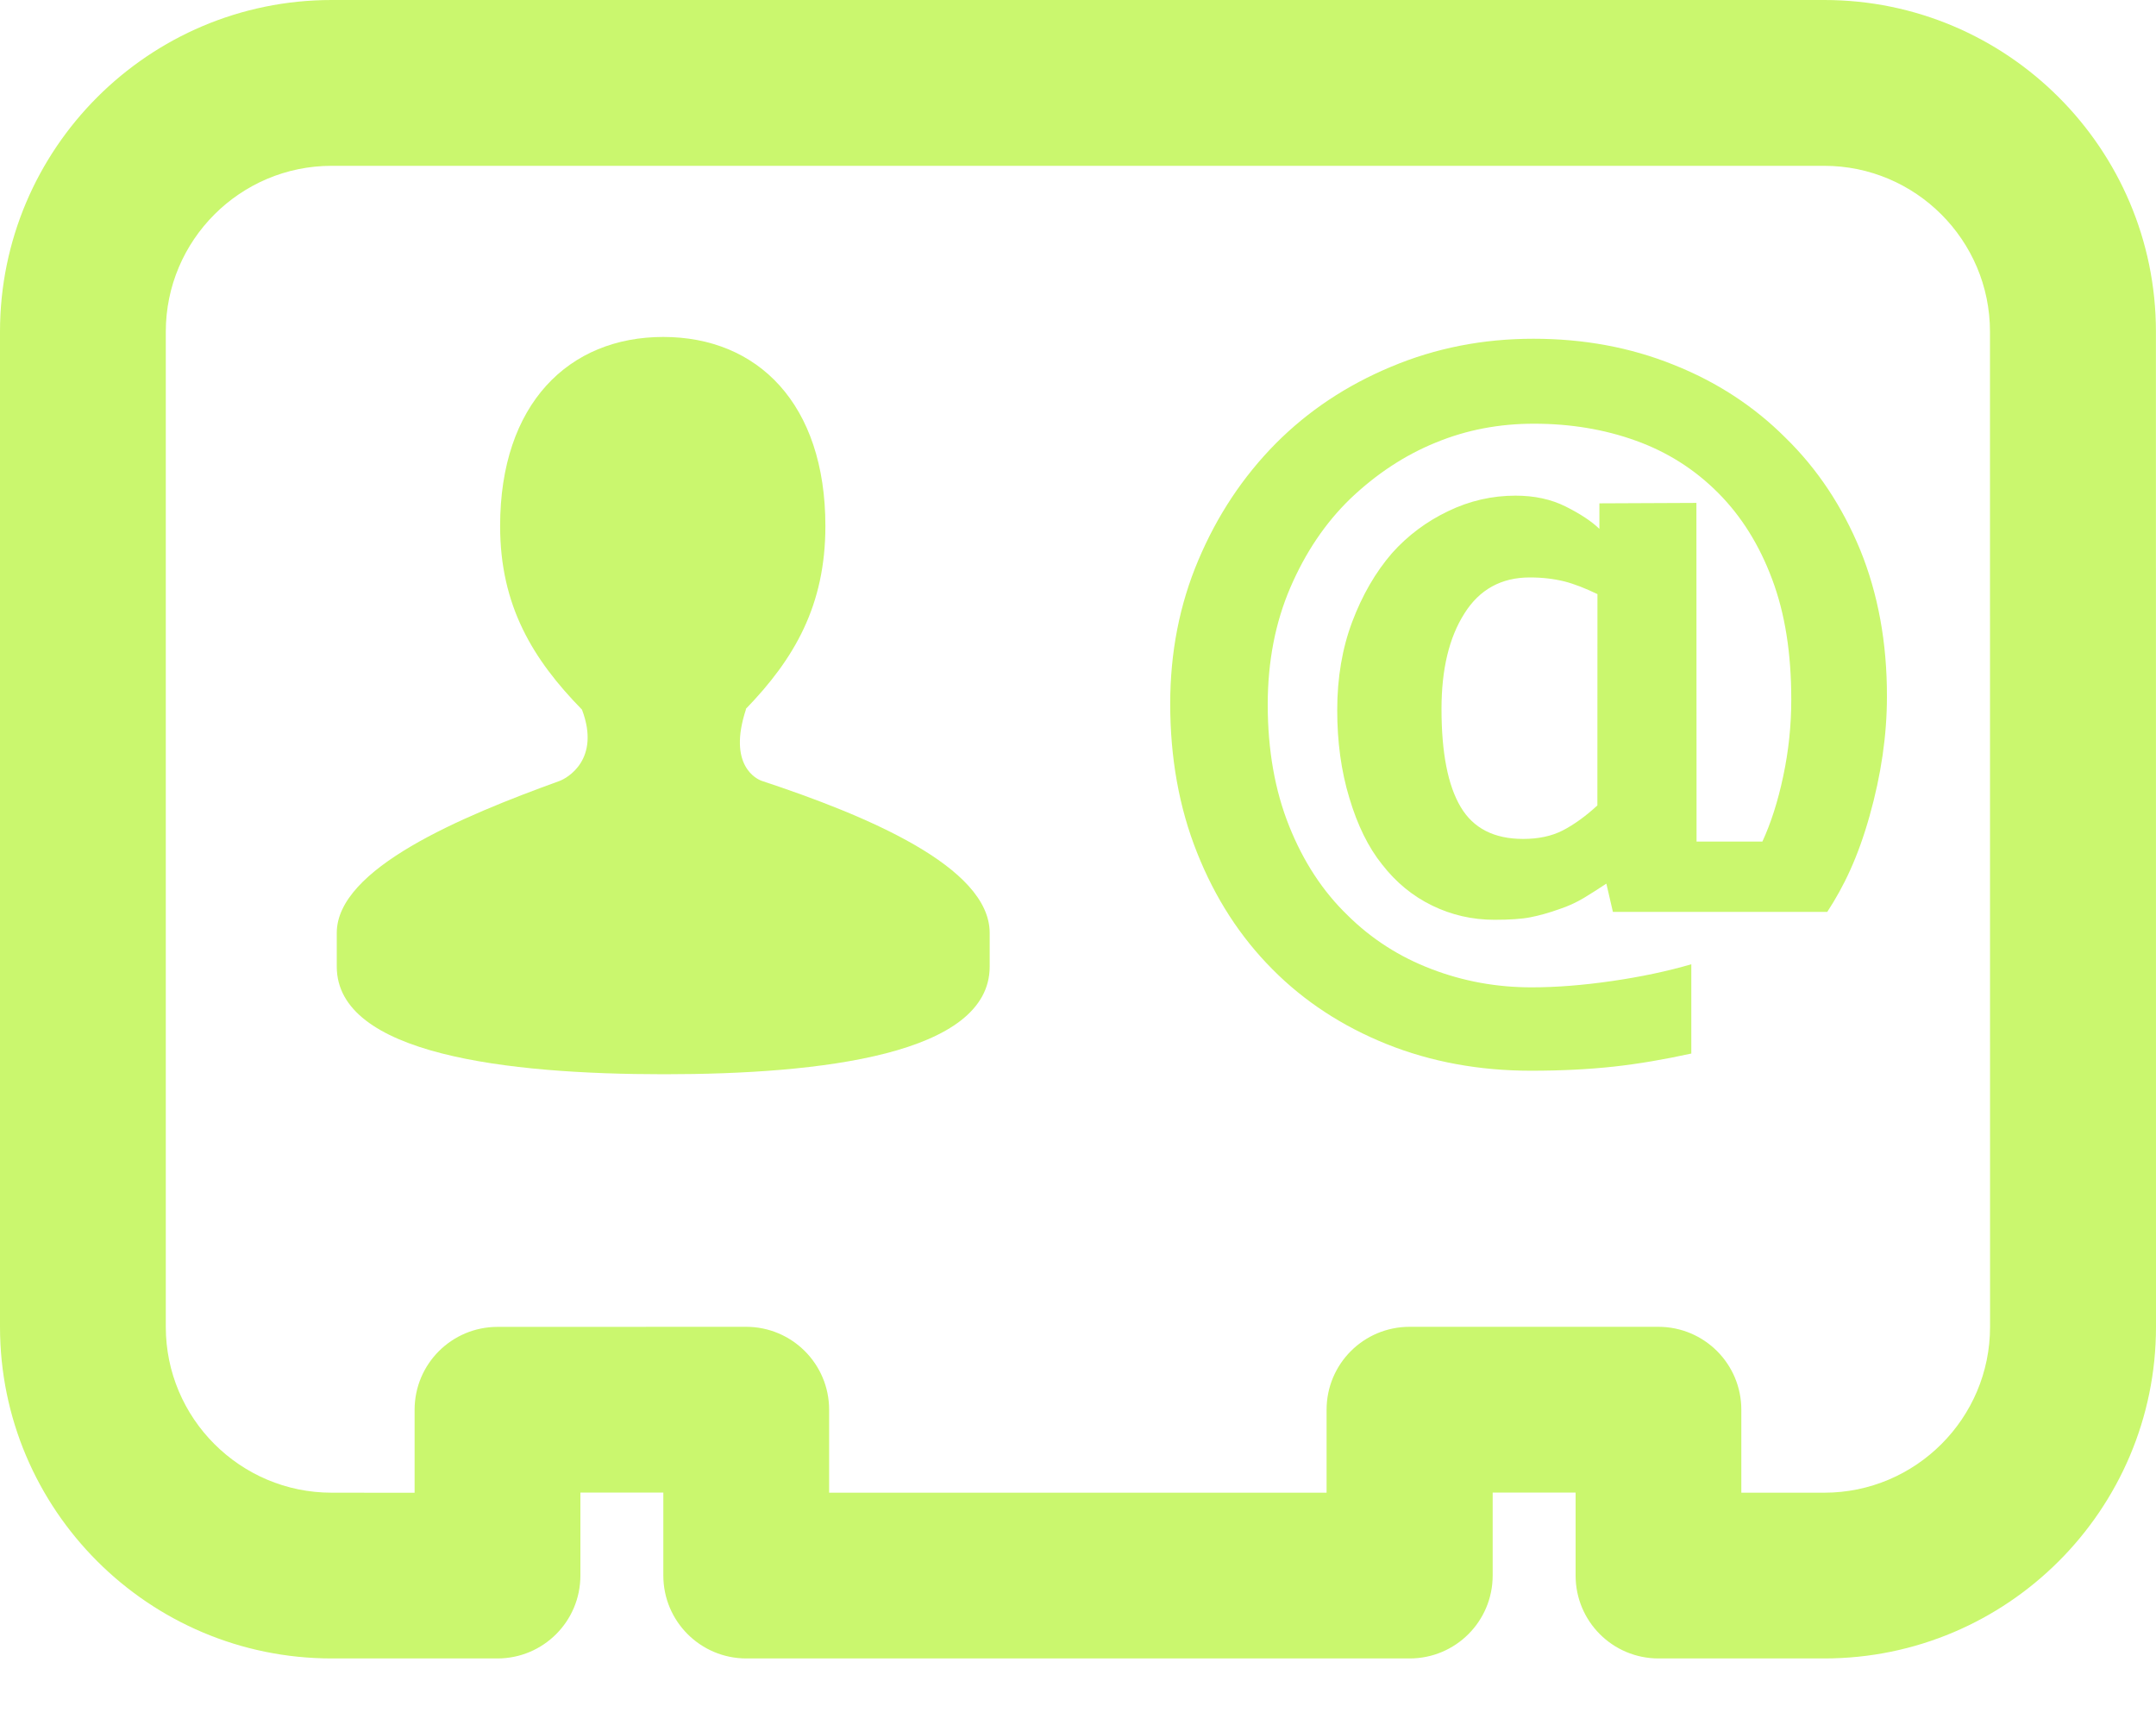
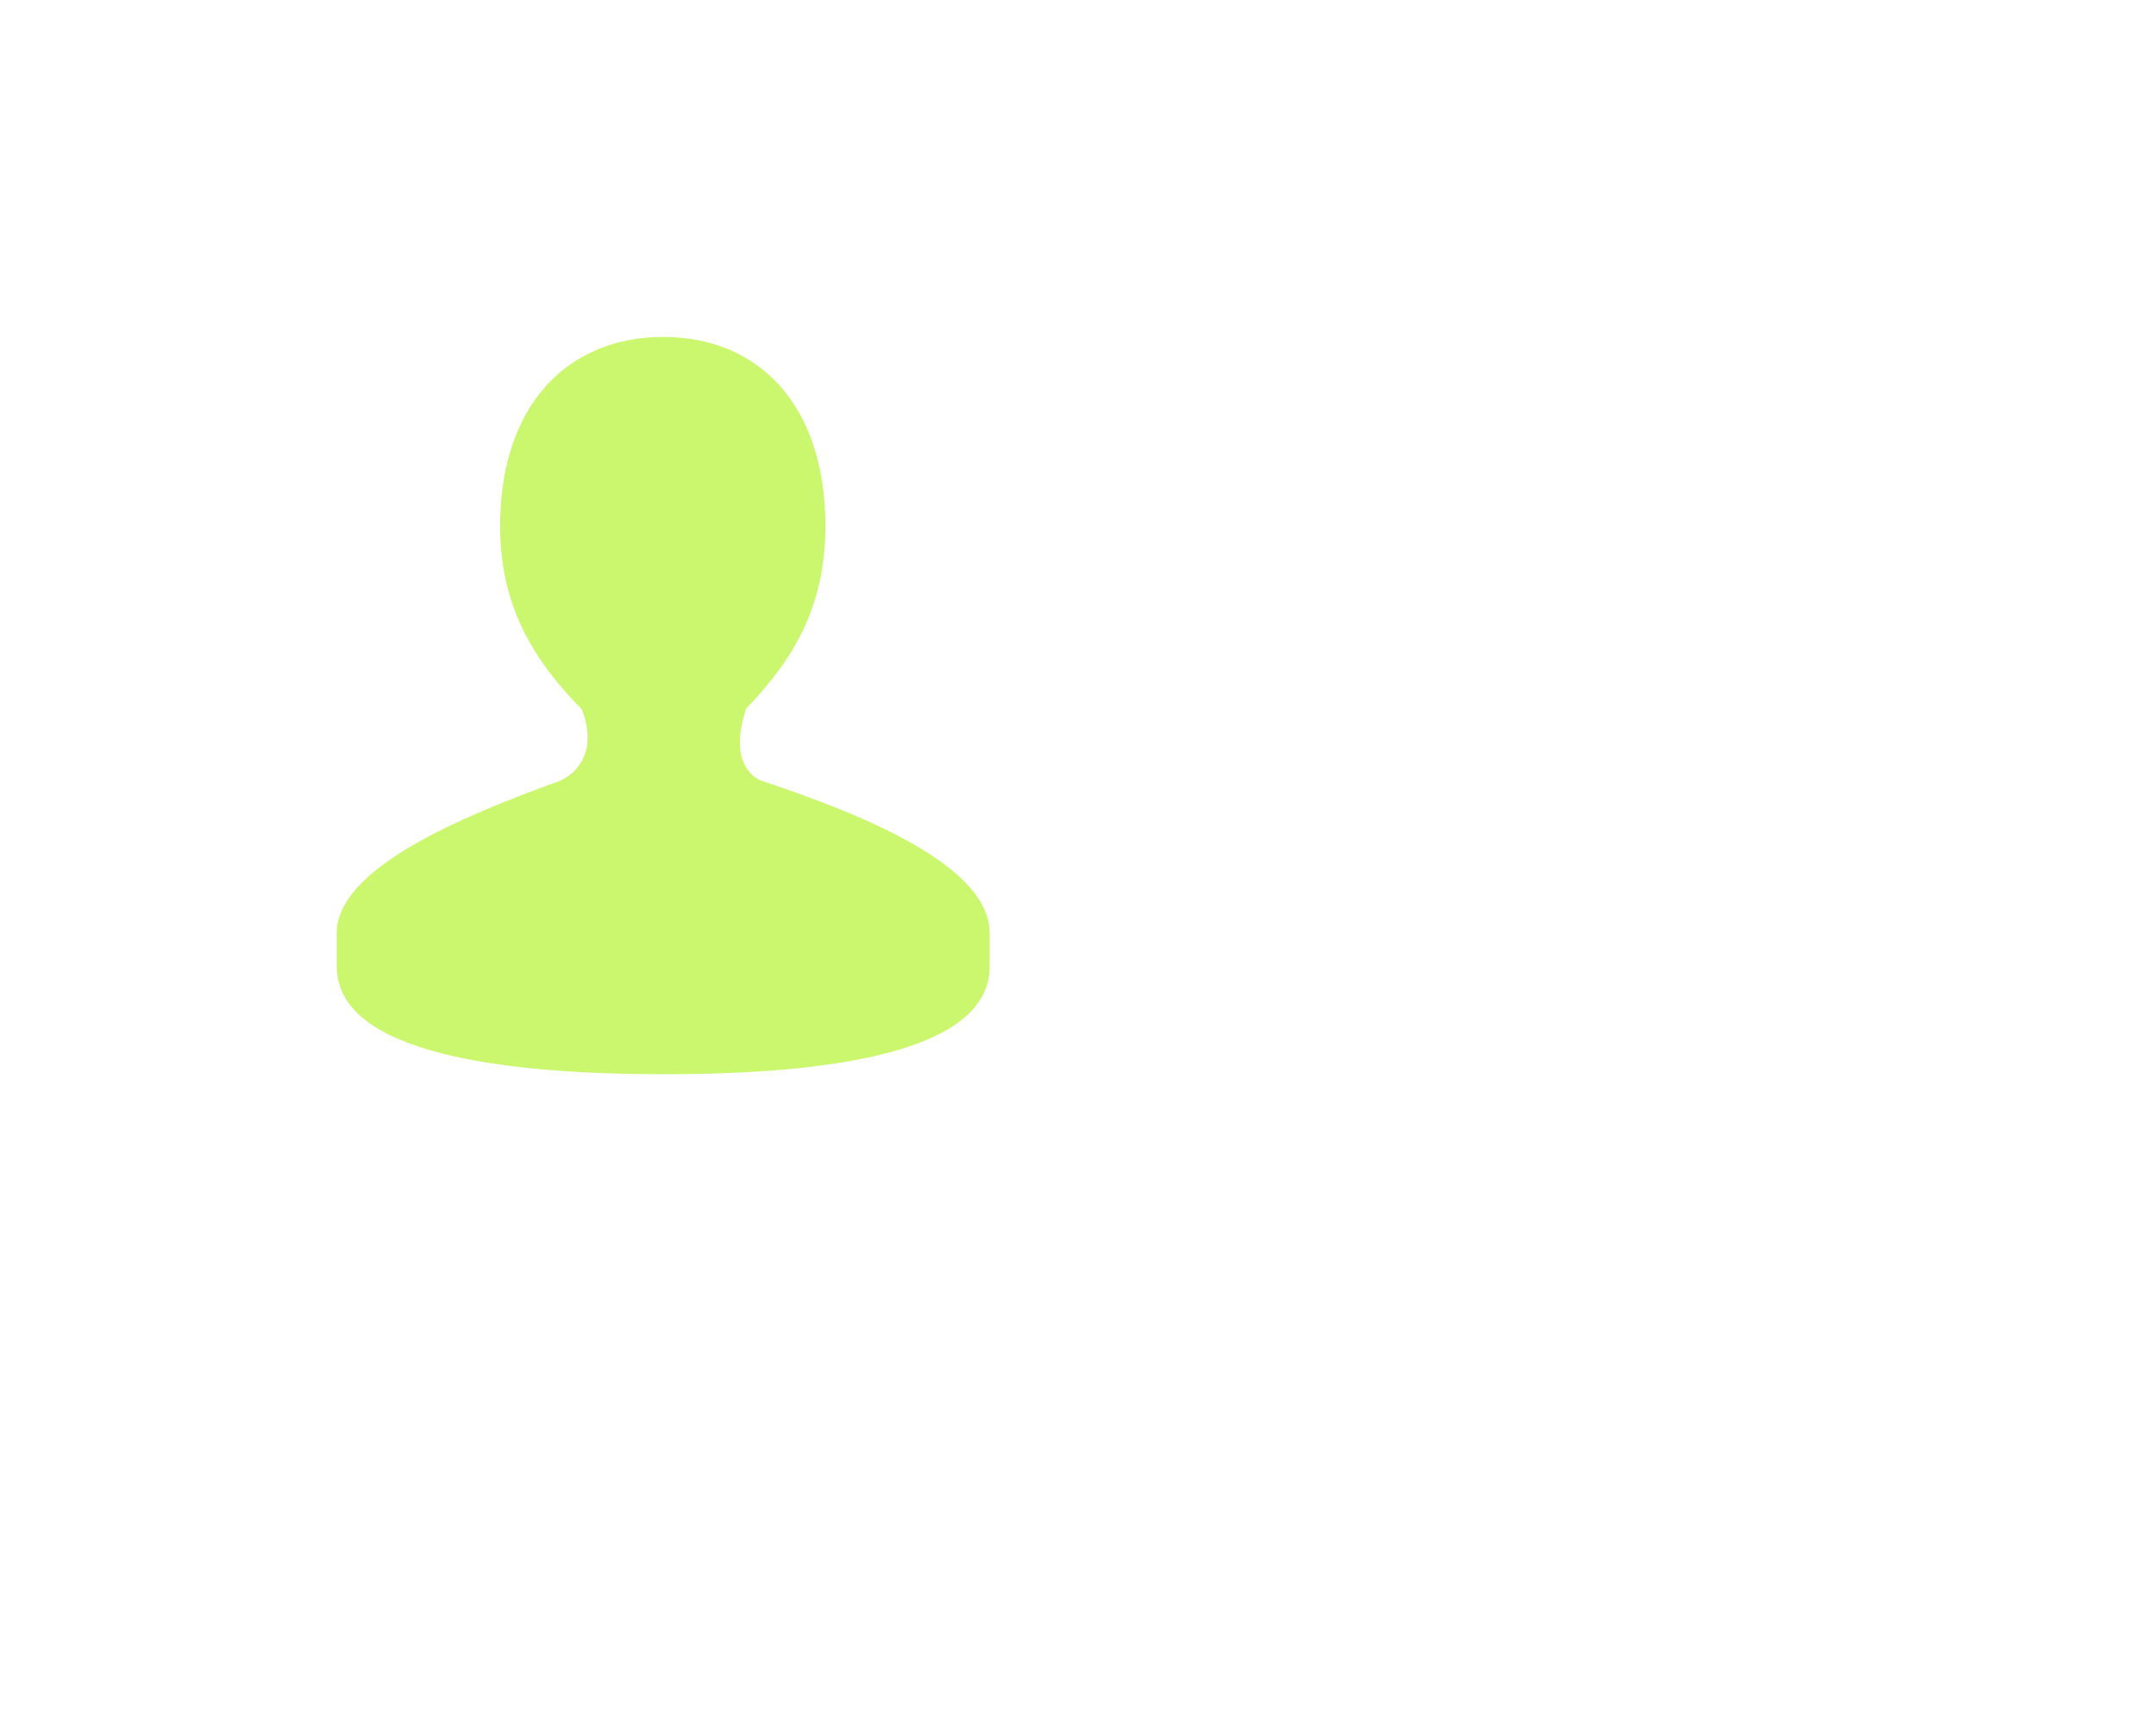
<svg xmlns="http://www.w3.org/2000/svg" width="30" height="24" viewBox="0 0 30 24" fill="none">
  <path d="M10.602 10.865C10.535 10.843 10.119 10.655 10.381 9.866H10.375C11.053 9.167 11.485 8.424 11.485 7.319C11.485 5.618 10.543 4.688 9.229 4.688C7.914 4.688 6.959 5.619 6.959 7.319C6.959 8.429 7.416 9.176 8.098 9.873C8.362 10.57 7.887 10.828 7.787 10.865C6.413 11.362 4.686 12.085 4.686 12.98V13.448C4.686 14.669 7.051 14.946 9.241 14.946C11.433 14.946 13.771 14.669 13.771 13.448V12.98C13.771 12.057 12.045 11.343 10.602 10.865H10.602Z" fill="#CAF76E" />
-   <path d="M25.384 0H4.615C2.069 0 0 2.069 0 4.615V18.46C0 21.005 2.069 23.074 4.615 23.074H6.922C7.559 23.074 8.076 22.559 8.076 21.92V20.766H9.23V21.92C9.23 22.558 9.747 23.074 10.385 23.074H19.615C20.253 23.074 20.77 22.559 20.77 21.92V20.766H21.924V21.92C21.924 22.558 22.439 23.074 23.078 23.074H25.385C27.93 23.074 30 21.005 30 18.46L29.999 4.615C29.999 2.069 27.929 0 25.384 0H25.384ZM27.691 18.461C27.691 19.733 26.656 20.768 25.384 20.768H24.23V19.614C24.23 18.976 23.714 18.46 23.075 18.46H19.614C18.976 18.46 18.459 18.975 18.459 19.614V20.768H11.537V19.614C11.537 18.976 11.02 18.46 10.382 18.46L6.923 18.461C6.286 18.461 5.769 18.976 5.769 19.615V20.769L4.615 20.768C3.342 20.768 2.307 19.733 2.307 18.461V4.615C2.307 3.342 3.342 2.307 4.615 2.307H25.383C26.655 2.307 27.69 3.342 27.69 4.615L27.691 18.461Z" fill="#CAF76E" />
-   <path d="M25.885 7.653C25.634 7.045 25.288 6.523 24.843 6.089C24.407 5.653 23.887 5.313 23.285 5.074C22.683 4.832 22.035 4.713 21.337 4.713C20.635 4.713 19.977 4.842 19.358 5.102C18.737 5.361 18.203 5.716 17.75 6.172C17.293 6.635 16.936 7.174 16.675 7.792C16.413 8.41 16.283 9.077 16.283 9.792C16.283 10.544 16.407 11.238 16.658 11.866C16.909 12.497 17.257 13.035 17.706 13.486C18.149 13.933 18.681 14.28 19.296 14.527C19.913 14.774 20.583 14.897 21.303 14.897C21.731 14.897 22.115 14.877 22.462 14.839C22.805 14.801 23.164 14.739 23.534 14.658V13.416C23.197 13.514 22.827 13.592 22.425 13.65C22.023 13.708 21.652 13.737 21.311 13.737C20.825 13.737 20.362 13.653 19.919 13.483C19.475 13.314 19.085 13.065 18.751 12.734C18.405 12.4 18.135 11.986 17.938 11.493C17.74 10.999 17.64 10.435 17.64 9.802C17.64 9.208 17.744 8.665 17.954 8.176C18.165 7.686 18.442 7.275 18.789 6.939C19.151 6.594 19.549 6.332 19.977 6.158C20.406 5.981 20.86 5.895 21.343 5.895C21.851 5.895 22.324 5.973 22.762 6.131C23.201 6.289 23.581 6.53 23.907 6.857C24.229 7.18 24.479 7.579 24.658 8.057C24.839 8.537 24.925 9.093 24.925 9.732C24.925 10.093 24.888 10.448 24.813 10.799C24.739 11.15 24.642 11.451 24.523 11.709H23.607L23.605 6.997L22.255 7.003V7.358C22.145 7.252 21.989 7.149 21.785 7.047C21.581 6.945 21.348 6.896 21.088 6.896C20.762 6.896 20.45 6.967 20.15 7.112C19.851 7.255 19.59 7.449 19.371 7.694C19.139 7.962 18.955 8.282 18.816 8.65C18.677 9.019 18.607 9.429 18.607 9.881C18.607 10.32 18.662 10.729 18.776 11.103C18.888 11.478 19.038 11.787 19.232 12.028C19.426 12.278 19.658 12.468 19.928 12.599C20.196 12.73 20.485 12.797 20.795 12.797C21.006 12.797 21.174 12.786 21.295 12.762C21.418 12.738 21.55 12.701 21.694 12.65C21.82 12.609 21.935 12.555 22.039 12.493C22.141 12.431 22.245 12.365 22.352 12.294L22.443 12.687H25.426C25.658 12.331 25.853 11.927 26.014 11.354C26.176 10.78 26.256 10.227 26.256 9.694C26.258 8.942 26.132 8.261 25.885 7.653L25.885 7.653ZM22.227 11.206C22.063 11.357 21.903 11.472 21.747 11.553C21.59 11.634 21.405 11.672 21.194 11.672C20.79 11.672 20.5 11.524 20.324 11.226C20.147 10.928 20.058 10.474 20.058 9.864C20.058 9.312 20.164 8.869 20.377 8.535C20.587 8.2 20.892 8.034 21.287 8.034C21.466 8.034 21.625 8.054 21.767 8.089C21.908 8.125 22.06 8.185 22.228 8.266L22.227 11.206Z" fill="#CAF76E" />
</svg>